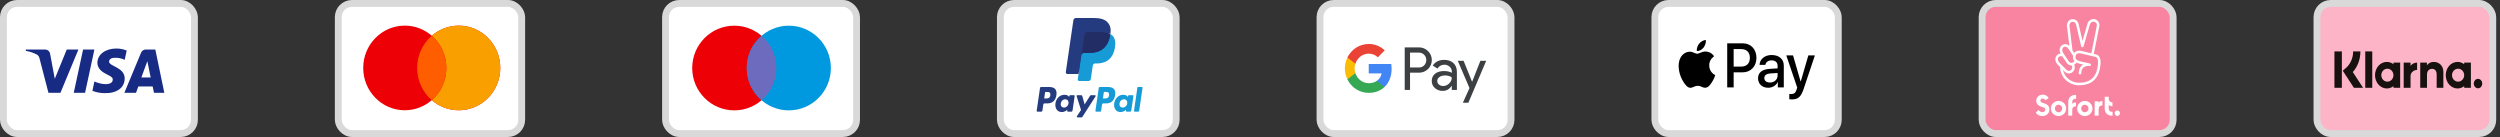
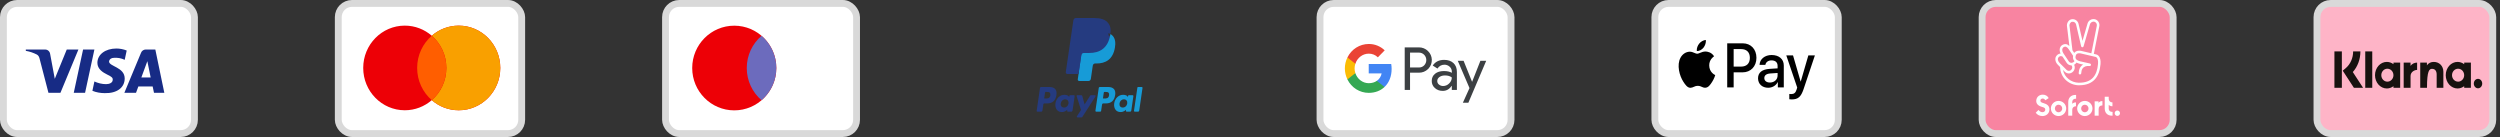
<svg xmlns="http://www.w3.org/2000/svg" width="365" height="20" viewBox="0 0 365 20" fill="none">
  <rect x="0" y="0" width="365" height="20" fill="#333333" stroke="none" />
  <rect x="0.5" y="0.5" width="27.889" height="19" rx="2" fill="white" stroke="#D9D9D9" />
  <path fill-rule="evenodd" clip-rule="evenodd" d="M8.824 13.549H7.074L5.761 8.494C5.699 8.261 5.567 8.056 5.372 7.959C4.887 7.715 4.352 7.521 3.768 7.424V7.229H6.587C6.976 7.229 7.268 7.521 7.317 7.861L7.998 11.507L9.747 7.229H11.449L8.824 13.549ZM12.421 13.549H10.768L12.13 7.229H13.782L12.421 13.549ZM15.921 8.98C15.969 8.639 16.261 8.445 16.602 8.445C17.137 8.396 17.719 8.494 18.206 8.736L18.498 7.376C18.011 7.181 17.476 7.083 16.991 7.083C15.386 7.083 14.219 7.959 14.219 9.174C14.219 10.098 15.046 10.583 15.63 10.875C16.261 11.167 16.504 11.361 16.456 11.653C16.456 12.09 15.969 12.285 15.484 12.285C14.9 12.285 14.316 12.139 13.782 11.896L13.491 13.257C14.074 13.5 14.706 13.597 15.289 13.597C17.088 13.646 18.206 12.771 18.206 11.458C18.206 9.805 15.921 9.709 15.921 8.98V8.98ZM23.99 13.549L22.678 7.229H21.268C20.977 7.229 20.685 7.424 20.587 7.715L18.157 13.549H19.859L20.198 12.625H22.289L22.483 13.549H23.99ZM21.512 8.931L21.997 11.313H20.636L21.512 8.931Z" fill="#172B85" />
  <rect x="49.389" y="0.5" width="26.778" height="19" rx="2" fill="white" stroke="#D9D9D9" />
  <path fill-rule="evenodd" clip-rule="evenodd" d="M63.037 14.622C61.977 15.542 60.602 16.098 59.099 16.098C55.747 16.098 53.03 13.332 53.03 9.919C53.03 6.507 55.747 3.741 59.099 3.741C60.602 3.741 61.977 4.296 63.037 5.217C64.097 4.296 65.472 3.741 66.974 3.741C70.326 3.741 73.043 6.507 73.043 9.919C73.043 13.332 70.326 16.098 66.974 16.098C65.471 16.098 64.097 15.542 63.037 14.622Z" fill="#ED0006" />
  <path fill-rule="evenodd" clip-rule="evenodd" d="M63.037 14.622C64.342 13.489 65.169 11.802 65.169 9.919C65.169 8.036 64.342 6.35 63.037 5.217C64.097 4.296 65.471 3.741 66.974 3.741C70.326 3.741 73.043 6.507 73.043 9.919C73.043 13.332 70.326 16.098 66.974 16.098C65.471 16.098 64.097 15.542 63.037 14.622Z" fill="#F9A000" />
  <path fill-rule="evenodd" clip-rule="evenodd" d="M63.037 14.622C64.342 13.489 65.169 11.802 65.169 9.919C65.169 8.036 64.342 6.35 63.037 5.217C61.732 6.35 60.904 8.036 60.904 9.919C60.904 11.802 61.732 13.489 63.037 14.622Z" fill="#FF5E00" />
  <rect x="97.167" y="0.5" width="27.889" height="19" rx="2" fill="white" stroke="#D9D9D9" />
  <path d="M113.343 9.931C113.343 13.345 110.594 16.113 107.203 16.113C103.812 16.113 101.063 13.345 101.063 9.931C101.063 6.517 103.812 3.75 107.203 3.75C110.594 3.75 113.343 6.517 113.343 9.931Z" fill="#ED0006" />
-   <path d="M121.308 9.931C121.308 13.345 118.559 16.113 115.168 16.113C111.777 16.113 109.028 13.345 109.028 9.931C109.028 6.517 111.777 3.75 115.168 3.75C118.559 3.75 121.308 6.517 121.308 9.931Z" fill="#0099DF" />
  <path fill-rule="evenodd" clip-rule="evenodd" d="M111.186 14.636C112.506 13.502 113.343 11.815 113.343 9.931C113.343 8.047 112.506 6.36 111.186 5.227C109.865 6.36 109.028 8.047 109.028 9.931C109.028 11.815 109.865 13.502 111.186 14.636Z" fill="#6C6BBD" />
-   <rect x="146.056" y="0.5" width="25.667" height="19" rx="2" fill="white" stroke="#D9D9D9" />
  <path fill-rule="evenodd" clip-rule="evenodd" d="M153.208 12.701H152.005C151.923 12.701 151.853 12.765 151.84 12.853L151.354 16.177C151.344 16.242 151.391 16.302 151.453 16.302H152.027C152.11 16.302 152.18 16.237 152.192 16.149L152.324 15.253C152.336 15.165 152.406 15.101 152.488 15.101H152.869C153.661 15.101 154.118 14.687 154.238 13.869C154.291 13.51 154.24 13.229 154.084 13.032C153.913 12.815 153.61 12.701 153.208 12.701ZM153.347 13.915C153.281 14.38 152.951 14.38 152.632 14.38H152.451L152.578 13.511C152.586 13.459 152.628 13.42 152.677 13.42H152.76C152.978 13.42 153.182 13.42 153.288 13.553C153.351 13.633 153.371 13.751 153.347 13.915ZM156.802 13.9H156.226C156.177 13.9 156.135 13.939 156.127 13.991L156.102 14.165L156.062 14.102C155.937 13.907 155.659 13.842 155.382 13.842C154.745 13.842 154.202 14.361 154.096 15.09C154.041 15.454 154.119 15.801 154.31 16.044C154.486 16.267 154.737 16.359 155.036 16.359C155.548 16.359 155.833 16.004 155.833 16.004L155.807 16.177C155.797 16.242 155.844 16.302 155.906 16.302H156.424C156.507 16.302 156.577 16.237 156.59 16.149L156.901 14.025C156.911 13.959 156.864 13.9 156.802 13.9ZM156 15.108C155.944 15.463 155.683 15.701 155.35 15.701C155.183 15.701 155.049 15.643 154.963 15.534C154.878 15.425 154.846 15.27 154.873 15.097C154.925 14.746 155.19 14.5 155.518 14.5C155.682 14.5 155.815 14.558 155.902 14.669C155.99 14.781 156.025 14.936 156 15.108ZM159.29 13.9H159.869C159.95 13.9 159.997 13.998 159.951 14.069L158.027 17.064C157.995 17.113 157.944 17.142 157.889 17.142H157.311C157.23 17.142 157.182 17.043 157.23 16.971L157.829 16.059L157.191 14.043C157.169 13.973 157.217 13.9 157.287 13.9H157.855C157.929 13.9 157.994 13.952 158.016 14.028L158.354 15.246L159.152 13.979C159.183 13.929 159.235 13.9 159.29 13.9Z" fill="#253B80" />
  <path fill-rule="evenodd" clip-rule="evenodd" d="M165.564 16.177L166.057 12.792C166.065 12.739 166.107 12.701 166.156 12.701H166.712C166.773 12.701 166.82 12.76 166.81 12.825L166.324 16.149C166.311 16.237 166.241 16.302 166.159 16.302H165.663C165.601 16.302 165.554 16.243 165.564 16.177ZM161.785 12.701H160.582C160.5 12.701 160.43 12.765 160.417 12.853L159.931 16.177C159.921 16.243 159.968 16.302 160.03 16.302H160.647C160.704 16.302 160.753 16.257 160.762 16.195L160.9 15.253C160.913 15.165 160.983 15.101 161.065 15.101H161.445C162.238 15.101 162.695 14.688 162.814 13.869C162.868 13.51 162.816 13.229 162.661 13.032C162.49 12.815 162.187 12.701 161.785 12.701ZM161.923 13.915C161.858 14.38 161.528 14.38 161.209 14.38H161.028L161.155 13.511C161.163 13.459 161.205 13.42 161.254 13.42H161.337C161.554 13.42 161.759 13.42 161.865 13.553C161.928 13.633 161.947 13.751 161.923 13.915ZM165.379 13.9H164.803C164.754 13.9 164.712 13.939 164.704 13.991L164.679 14.165L164.638 14.102C164.514 13.907 164.236 13.842 163.959 13.842C163.322 13.842 162.779 14.361 162.673 15.09C162.618 15.454 162.696 15.801 162.887 16.044C163.063 16.267 163.314 16.359 163.613 16.359C164.125 16.359 164.41 16.004 164.41 16.004L164.384 16.177C164.374 16.242 164.421 16.302 164.483 16.302H165.002C165.084 16.302 165.154 16.237 165.167 16.149L165.478 14.025C165.487 13.959 165.44 13.9 165.379 13.9ZM164.576 15.108C164.521 15.463 164.259 15.701 163.926 15.701C163.759 15.701 163.625 15.643 163.54 15.534C163.455 15.425 163.423 15.27 163.449 15.097C163.501 14.746 163.767 14.5 164.095 14.5C164.258 14.5 164.391 14.559 164.479 14.669C164.567 14.781 164.601 14.936 164.576 15.108Z" fill="#179BD7" />
  <path d="M157.658 11.511L157.806 10.499L157.476 10.491H155.904L156.997 3.021C157 2.999 157.011 2.978 157.027 2.963C157.043 2.948 157.064 2.939 157.086 2.939H159.737C160.617 2.939 161.224 3.137 161.541 3.527C161.69 3.71 161.785 3.901 161.831 4.111C161.879 4.331 161.88 4.595 161.833 4.917L161.829 4.94V5.146L161.978 5.237C162.103 5.308 162.203 5.39 162.279 5.484C162.406 5.641 162.488 5.839 162.523 6.075C162.559 6.317 162.547 6.605 162.488 6.932C162.42 7.307 162.311 7.634 162.163 7.902C162.026 8.148 161.853 8.353 161.647 8.511C161.45 8.662 161.216 8.776 160.952 8.849C160.696 8.921 160.404 8.957 160.084 8.957H159.877C159.73 8.957 159.587 9.015 159.474 9.117C159.361 9.222 159.287 9.365 159.264 9.522L159.248 9.613L158.987 11.397L158.975 11.463C158.972 11.483 158.967 11.494 158.959 11.501C158.952 11.507 158.942 11.511 158.932 11.511H157.658Z" fill="#253B80" />
  <path d="M162.119 4.964C162.111 5.018 162.102 5.074 162.092 5.131C161.742 7.067 160.546 7.735 159.018 7.735H158.24C158.053 7.735 157.896 7.882 157.867 8.08L157.468 10.803L157.356 11.575C157.337 11.706 157.43 11.823 157.552 11.823H158.932C159.095 11.823 159.234 11.695 159.26 11.522L159.273 11.446L159.533 9.669L159.55 9.571C159.575 9.397 159.714 9.269 159.877 9.269H160.084C161.42 9.269 162.467 8.684 162.773 6.991C162.9 6.284 162.834 5.693 162.496 5.278C162.394 5.152 162.267 5.049 162.119 4.964Z" fill="#179BD7" />
-   <path d="M161.753 4.807C161.699 4.79 161.644 4.775 161.588 4.761C161.531 4.748 161.472 4.736 161.413 4.725C161.203 4.689 160.973 4.672 160.727 4.672H158.649C158.598 4.672 158.549 4.684 158.506 4.707C158.41 4.756 158.339 4.854 158.321 4.974L157.879 7.992L157.866 8.081C157.896 7.882 158.053 7.736 158.24 7.736H159.018C160.545 7.736 161.742 7.067 162.091 5.132C162.102 5.074 162.11 5.019 162.118 4.964C162.03 4.913 161.934 4.87 161.831 4.833C161.805 4.824 161.779 4.815 161.753 4.807Z" fill="#222D65" />
  <path d="M158.321 4.974C158.339 4.854 158.41 4.756 158.506 4.707C158.549 4.684 158.598 4.672 158.649 4.672H160.727C160.973 4.672 161.203 4.689 161.413 4.726C161.473 4.736 161.531 4.748 161.588 4.761C161.644 4.775 161.699 4.79 161.753 4.807C161.779 4.816 161.806 4.824 161.831 4.833C161.934 4.87 162.03 4.914 162.119 4.964C162.223 4.249 162.118 3.762 161.759 3.321C161.364 2.835 160.65 2.628 159.737 2.628H157.086C156.899 2.628 156.74 2.774 156.711 2.973L155.607 10.52C155.585 10.669 155.692 10.803 155.831 10.803H157.468L157.879 7.992L158.321 4.974Z" fill="#253B80" />
  <rect x="192.722" y="0.5" width="27.889" height="19" rx="2" fill="white" stroke="#D9D9D9" />
  <path fill-rule="evenodd" clip-rule="evenodd" d="M205.866 13.132V10.614H207.153C207.68 10.614 208.125 10.436 208.488 10.084L208.575 9.995C209.238 9.266 209.195 8.132 208.488 7.458C208.135 7.101 207.651 6.908 207.153 6.917H205.087V13.132H205.866ZM205.866 9.851V7.681H207.173C207.453 7.681 207.719 7.79 207.918 7.988C208.339 8.404 208.349 9.098 207.942 9.529C207.744 9.742 207.463 9.861 207.173 9.851H205.866ZM212.209 9.212C211.875 8.9 211.42 8.741 210.845 8.741C210.104 8.741 209.548 9.019 209.18 9.569L209.867 10.01C210.119 9.633 210.462 9.445 210.898 9.445C211.174 9.445 211.44 9.549 211.648 9.737C211.851 9.916 211.967 10.173 211.967 10.446V10.629C211.667 10.461 211.29 10.372 210.825 10.372C210.283 10.372 209.848 10.5 209.524 10.763C209.2 11.026 209.035 11.373 209.035 11.814C209.025 12.215 209.195 12.597 209.495 12.854C209.8 13.132 210.187 13.271 210.641 13.271C211.178 13.271 211.604 13.028 211.928 12.542H211.962V13.132H212.707V10.51C212.707 9.96 212.543 9.524 212.209 9.212ZM210.095 12.349C209.935 12.23 209.838 12.037 209.838 11.829C209.838 11.596 209.945 11.402 210.153 11.249C210.366 11.095 210.632 11.016 210.946 11.016C211.382 11.011 211.721 11.11 211.963 11.308C211.963 11.645 211.832 11.938 211.575 12.185C211.343 12.423 211.029 12.557 210.7 12.557C210.482 12.562 210.269 12.488 210.095 12.349ZM214.381 15L216.984 8.88H216.137L214.933 11.933H214.918L213.685 8.88H212.838L214.546 12.859L213.578 15H214.381Z" fill="#3C4043" />
  <path d="M203.177 10.069C203.177 9.826 203.158 9.584 203.119 9.346H199.834V10.718H201.716C201.638 11.159 201.387 11.556 201.019 11.804V12.696H202.142C202.8 12.076 203.177 11.159 203.177 10.069Z" fill="#4285F4" />
  <path d="M199.834 13.558C200.772 13.558 201.566 13.241 202.142 12.696L201.019 11.804C200.705 12.022 200.303 12.146 199.834 12.146C198.924 12.146 198.155 11.516 197.879 10.674H196.723V11.596C197.313 12.8 198.518 13.558 199.834 13.558Z" fill="#34A853" />
  <path d="M197.879 10.674C197.734 10.233 197.734 9.752 197.879 9.306V8.389H196.723C196.225 9.395 196.225 10.585 196.723 11.591L197.879 10.674Z" fill="#FBBC04" />
  <path d="M199.834 7.834C200.332 7.824 200.811 8.018 201.169 8.369L202.166 7.349C201.532 6.744 200.7 6.412 199.834 6.422C198.518 6.422 197.313 7.185 196.723 8.389L197.879 9.311C198.155 8.464 198.924 7.834 199.834 7.834Z" fill="#EA4335" />
  <rect x="241.611" y="0.5" width="26.778" height="19" rx="2" fill="white" stroke="#D9D9D9" />
  <path fill-rule="evenodd" clip-rule="evenodd" d="M247.735 7.444C248.108 7.477 248.481 7.246 248.714 6.953C248.944 6.651 249.095 6.246 249.056 5.833C248.726 5.85 248.318 6.065 248.085 6.366C247.871 6.626 247.688 7.048 247.735 7.444ZM252.173 12.764V6.325H254.446C255.62 6.325 256.44 7.184 256.44 8.44C256.44 9.695 255.604 10.562 254.415 10.562H253.113V12.764H252.173ZM249.052 7.523C248.724 7.503 248.424 7.628 248.182 7.729C248.026 7.794 247.894 7.849 247.793 7.849C247.681 7.849 247.543 7.791 247.389 7.726C247.187 7.64 246.955 7.543 246.713 7.547C246.157 7.556 245.641 7.89 245.357 8.423C244.774 9.489 245.205 11.066 245.769 11.934C246.045 12.363 246.375 12.834 246.81 12.818C247.002 12.81 247.139 12.748 247.282 12.684C247.446 12.61 247.617 12.533 247.883 12.533C248.14 12.533 248.303 12.607 248.459 12.679C248.608 12.748 248.751 12.813 248.963 12.809C249.414 12.801 249.697 12.38 249.973 11.95C250.271 11.489 250.402 11.039 250.422 10.971L250.424 10.963C250.424 10.963 250.42 10.961 250.413 10.958C250.314 10.909 249.553 10.539 249.546 9.546C249.539 8.713 250.149 8.291 250.245 8.225L250.245 8.225L250.245 8.225L250.245 8.225C250.251 8.221 250.255 8.218 250.257 8.217C249.868 7.605 249.262 7.539 249.052 7.523ZM258.157 12.813C258.748 12.813 259.296 12.495 259.544 11.992H259.564V12.764H260.434V9.559C260.434 8.63 259.735 8.031 258.658 8.031C257.66 8.031 256.921 8.638 256.894 9.472H257.741C257.811 9.076 258.157 8.815 258.631 8.815C259.206 8.815 259.529 9.1 259.529 9.625V9.98L258.355 10.055C257.263 10.125 256.673 10.6 256.673 11.426C256.673 12.26 257.283 12.813 258.157 12.813ZM258.41 12.049C257.908 12.049 257.59 11.793 257.59 11.401C257.59 10.996 257.897 10.761 258.484 10.724L259.529 10.653V11.017C259.529 11.62 259.047 12.049 258.41 12.049ZM263.322 13.016C262.945 14.143 262.513 14.515 261.596 14.515C261.526 14.515 261.293 14.507 261.239 14.49V13.718C261.297 13.726 261.441 13.735 261.515 13.735C261.93 13.735 262.164 13.549 262.307 13.065L262.393 12.78L260.8 8.093H261.783L262.89 11.897H262.91L264.017 8.093H264.973L263.322 13.016ZM253.113 7.167H254.197C255.013 7.167 255.48 7.63 255.48 8.444C255.48 9.257 255.013 9.724 254.193 9.724H253.113V7.167Z" fill="black" />
  <rect x="289.389" y="0.5" width="27.889" height="19" rx="2" fill="#F884A1" stroke="#D9D9D9" />
  <path fill-rule="evenodd" clip-rule="evenodd" d="M305.699 7.863L306.497 3.848C306.594 3.398 306.329 2.944 305.887 2.813C305.393 2.688 304.895 2.979 304.768 3.471L304.044 5.972L303.474 3.509C303.429 3.28 303.292 3.076 303.097 2.944C302.901 2.813 302.657 2.768 302.427 2.816C301.975 2.913 301.679 3.447 301.793 3.932L302.129 6.721C301.837 6.427 301.495 6.337 301.1 6.568L301.048 6.603C300.688 6.851 300.614 7.357 300.846 7.819C300.654 7.83 300.467 7.91 300.324 8.058L300.29 8.096C299.957 8.442 300.022 9.028 300.437 9.447L300.776 9.787C300.814 11.356 302.078 12.454 303.568 12.454C303.586 12.454 303.603 12.452 303.619 12.447C305.637 12.426 306.524 11.212 306.676 9.371C306.724 8.789 306.618 8.39 306.395 8.151C306.271 8.02 306.141 7.957 306.041 7.943L305.699 7.863ZM303.495 12.079C303.505 12.077 303.515 12.076 303.526 12.076C305.386 12.094 306.168 11.04 306.309 9.343C306.35 8.858 306.268 8.563 306.123 8.408C306.086 8.369 306.048 8.342 306.014 8.328L305.972 8.314L303.811 7.805C303.804 7.803 303.793 7.8 303.777 7.797C303.767 7.796 303.755 7.794 303.742 7.791C303.625 7.77 303.505 7.767 303.395 7.791C303.227 7.829 303.121 7.923 303.066 8.103C302.993 8.349 302.999 8.536 303.154 8.687C303.193 8.701 303.224 8.727 303.245 8.759C303.354 8.832 303.506 8.895 303.711 8.951L305.135 9.274C305.372 9.329 305.296 9.686 305.06 9.641L305.015 9.634C304.837 9.617 304.634 9.63 304.449 9.7C304.102 9.831 303.886 10.133 303.859 10.694C303.852 10.798 303.766 10.874 303.663 10.871C303.56 10.864 303.481 10.777 303.488 10.673C303.516 10.053 303.756 9.648 304.14 9.43L303.622 9.308C303.443 9.259 303.293 9.202 303.167 9.136C303.107 9.231 303.029 9.314 302.936 9.378L302.894 9.405C302.871 9.422 302.847 9.436 302.822 9.45C302.988 9.764 302.944 10.161 302.688 10.431L302.651 10.469C302.328 10.802 301.803 10.809 301.47 10.486L301.194 10.208C301.416 11.306 302.369 12.048 303.495 12.079ZM302.871 8.921C302.837 8.98 302.79 9.032 302.733 9.069L302.692 9.094C302.479 9.239 302.191 9.184 302.047 8.969L301.237 7.753C301.017 7.413 301.045 7.06 301.258 6.911L301.295 6.883C301.57 6.724 301.8 6.845 302.037 7.195L302.229 7.486C302.238 7.505 302.249 7.522 302.263 7.537L302.673 8.154C302.617 8.45 302.668 8.71 302.871 8.921ZM305.338 7.778L303.903 7.441C303.901 7.44 303.898 7.44 303.895 7.439C303.878 7.434 303.847 7.426 303.807 7.42C303.646 7.392 303.478 7.389 303.313 7.424C303.116 7.469 302.952 7.568 302.837 7.729L302.576 7.334L302.16 3.873L302.156 3.852C302.084 3.561 302.263 3.235 302.503 3.183C302.637 3.156 302.778 3.18 302.891 3.256C303.004 3.332 303.083 3.45 303.11 3.585L303.838 6.723C303.842 6.802 303.893 6.872 303.972 6.894C304.071 6.921 304.174 6.866 304.202 6.765L305.125 3.571C305.204 3.277 305.499 3.1 305.787 3.173C306.034 3.249 306.189 3.509 306.134 3.772L305.338 7.778ZM301.738 9.18C301.904 9.425 302.172 9.554 302.444 9.55C302.592 9.731 302.584 9.999 302.417 10.171L302.383 10.209C302.205 10.393 301.913 10.396 301.731 10.216L300.702 9.187C300.417 8.9 300.379 8.546 300.558 8.359L300.592 8.321C300.734 8.171 300.966 8.152 301.133 8.27L301.738 9.18ZM298.19 16.944C298.773 16.944 299.219 16.549 299.219 15.97C299.219 15.433 298.842 15.201 298.379 15.063C298.083 14.976 297.898 14.91 297.898 14.699C297.898 14.522 298.025 14.384 298.228 14.384C298.399 14.384 298.526 14.484 298.619 14.637L299.103 14.328C298.952 13.992 298.612 13.819 298.245 13.819C297.661 13.819 297.291 14.242 297.291 14.734C297.291 15.125 297.524 15.427 298.097 15.596C298.409 15.686 298.609 15.749 298.609 15.998C298.609 16.234 298.44 16.379 298.197 16.379C297.936 16.379 297.737 16.209 297.617 16.053L297.215 16.459C297.432 16.757 297.782 16.944 298.19 16.944ZM303.11 13.857V14.412C302.784 14.398 302.548 14.564 302.548 14.931V15.156C302.678 15.018 302.863 14.948 303.093 14.948V15.51C302.771 15.517 302.548 15.725 302.548 16.015V16.889H301.964V14.896C301.964 14.335 302.314 13.857 303.025 13.857H303.11ZM307.873 15.818V15.305C308.004 15.444 308.186 15.513 308.419 15.513V14.955C308.103 14.948 307.873 14.733 307.873 14.449V14.12H307.29V15.852C307.29 16.414 307.637 16.892 308.35 16.892H308.436V16.337C308.11 16.348 307.873 16.185 307.873 15.818ZM299.429 15.839C299.429 16.445 299.93 16.944 300.547 16.944C301.165 16.944 301.666 16.445 301.666 15.839C301.666 15.232 301.165 14.733 300.547 14.733C299.93 14.733 299.429 15.232 299.429 15.839ZM309.524 16.528C309.524 16.746 309.345 16.923 309.133 16.923C308.917 16.923 308.742 16.746 308.742 16.528C308.742 16.31 308.917 16.133 309.133 16.133C309.349 16.133 309.524 16.313 309.524 16.528ZM300.547 16.39C300.846 16.39 301.082 16.151 301.082 15.839C301.082 15.527 300.846 15.288 300.547 15.288C300.245 15.288 300.012 15.527 300.012 15.839C300.012 16.154 300.248 16.39 300.547 16.39ZM303.265 15.839C303.265 16.445 303.766 16.944 304.384 16.944C305.001 16.944 305.502 16.445 305.502 15.839C305.502 15.232 305.001 14.733 304.384 14.733C303.766 14.733 303.265 15.232 303.265 15.839ZM304.383 16.39C304.685 16.39 304.919 16.151 304.919 15.839C304.919 15.527 304.682 15.288 304.383 15.288C304.085 15.288 303.848 15.527 303.848 15.839C303.848 16.154 304.085 16.39 304.383 16.39ZM306.384 14.792V15.031C306.501 14.841 306.689 14.751 306.954 14.761V15.392C306.604 15.392 306.401 15.586 306.401 15.932V16.888H305.818V14.792H306.384Z" fill="white" />
  <rect x="338.278" y="0.5" width="25.667" height="19" rx="2" fill="#FEB4C7" stroke="#D9D9D9" />
-   <path fill-rule="evenodd" clip-rule="evenodd" d="M341.911 12.816H340.825V7.5H341.911V12.816ZM344.62 7.5H343.558C343.558 8.478 343.158 9.376 342.461 9.964L342.04 10.318L343.67 12.817H345.009L343.51 10.518C344.221 9.722 344.62 8.651 344.62 7.5ZM346.35 12.815H345.326V7.501H346.35V12.815ZM349.446 9.139V9.374C349.17 9.162 348.836 9.038 348.476 9.038C347.523 9.038 346.751 9.906 346.751 10.977C346.751 12.048 347.523 12.917 348.476 12.917C348.836 12.917 349.17 12.792 349.446 12.58V12.815H350.425V9.139H349.446ZM349.443 10.977C349.443 11.5 349.046 11.923 348.556 11.923C348.067 11.923 347.67 11.5 347.67 10.977C347.67 10.455 348.067 10.032 348.556 10.032C349.046 10.032 349.443 10.455 349.443 10.977ZM359.772 9.374V9.139H360.751V12.815H359.772V12.58C359.495 12.792 359.162 12.917 358.802 12.917C357.849 12.917 357.077 12.048 357.077 10.977C357.077 9.906 357.849 9.038 358.802 9.038C359.162 9.038 359.495 9.162 359.772 9.374ZM358.882 11.923C359.372 11.923 359.769 11.5 359.769 10.977C359.769 10.455 359.372 10.032 358.882 10.032C358.392 10.032 357.995 10.455 357.995 10.977C357.995 11.5 358.392 11.923 358.882 11.923ZM355.337 9.04C354.946 9.04 354.576 9.177 354.329 9.553V9.139H353.355V12.815H354.341V10.883C354.341 10.324 354.674 10.051 355.076 10.051C355.506 10.051 355.753 10.34 355.753 10.876V12.815H356.731V10.477C356.731 9.622 356.126 9.04 355.337 9.04ZM351.939 9.139V9.618C352.135 9.331 352.501 9.139 352.898 9.139V10.209L352.893 10.209L352.887 10.208C352.499 10.208 351.941 10.52 351.941 11.099V12.815H350.937V9.139H351.939ZM361.175 12.202C361.175 11.82 361.45 11.511 361.789 11.511C362.129 11.511 362.404 11.82 362.404 12.202C362.404 12.583 362.129 12.892 361.789 12.892C361.45 12.892 361.175 12.583 361.175 12.202Z" fill="#17120F" />
+   <path fill-rule="evenodd" clip-rule="evenodd" d="M341.911 12.816H340.825V7.5H341.911V12.816ZM344.62 7.5H343.558C343.558 8.478 343.158 9.376 342.461 9.964L342.04 10.318L343.67 12.817H345.009L343.51 10.518C344.221 9.722 344.62 8.651 344.62 7.5ZM346.35 12.815H345.326V7.501H346.35V12.815ZM349.446 9.139V9.374C349.17 9.162 348.836 9.038 348.476 9.038C347.523 9.038 346.751 9.906 346.751 10.977C346.751 12.048 347.523 12.917 348.476 12.917C348.836 12.917 349.17 12.792 349.446 12.58V12.815H350.425V9.139H349.446ZM349.443 10.977C349.443 11.5 349.046 11.923 348.556 11.923C348.067 11.923 347.67 11.5 347.67 10.977C347.67 10.455 348.067 10.032 348.556 10.032C349.046 10.032 349.443 10.455 349.443 10.977ZM359.772 9.374V9.139H360.751V12.815H359.772V12.58C359.495 12.792 359.162 12.917 358.802 12.917C357.849 12.917 357.077 12.048 357.077 10.977C357.077 9.906 357.849 9.038 358.802 9.038C359.162 9.038 359.495 9.162 359.772 9.374ZM358.882 11.923C359.372 11.923 359.769 11.5 359.769 10.977C359.769 10.455 359.372 10.032 358.882 10.032C358.392 10.032 357.995 10.455 357.995 10.977C357.995 11.5 358.392 11.923 358.882 11.923ZM355.337 9.04C354.946 9.04 354.576 9.177 354.329 9.553V9.139H353.355V12.815H354.341C354.341 10.324 354.674 10.051 355.076 10.051C355.506 10.051 355.753 10.34 355.753 10.876V12.815H356.731V10.477C356.731 9.622 356.126 9.04 355.337 9.04ZM351.939 9.139V9.618C352.135 9.331 352.501 9.139 352.898 9.139V10.209L352.893 10.209L352.887 10.208C352.499 10.208 351.941 10.52 351.941 11.099V12.815H350.937V9.139H351.939ZM361.175 12.202C361.175 11.82 361.45 11.511 361.789 11.511C362.129 11.511 362.404 11.82 362.404 12.202C362.404 12.583 362.129 12.892 361.789 12.892C361.45 12.892 361.175 12.583 361.175 12.202Z" fill="#17120F" />
</svg>